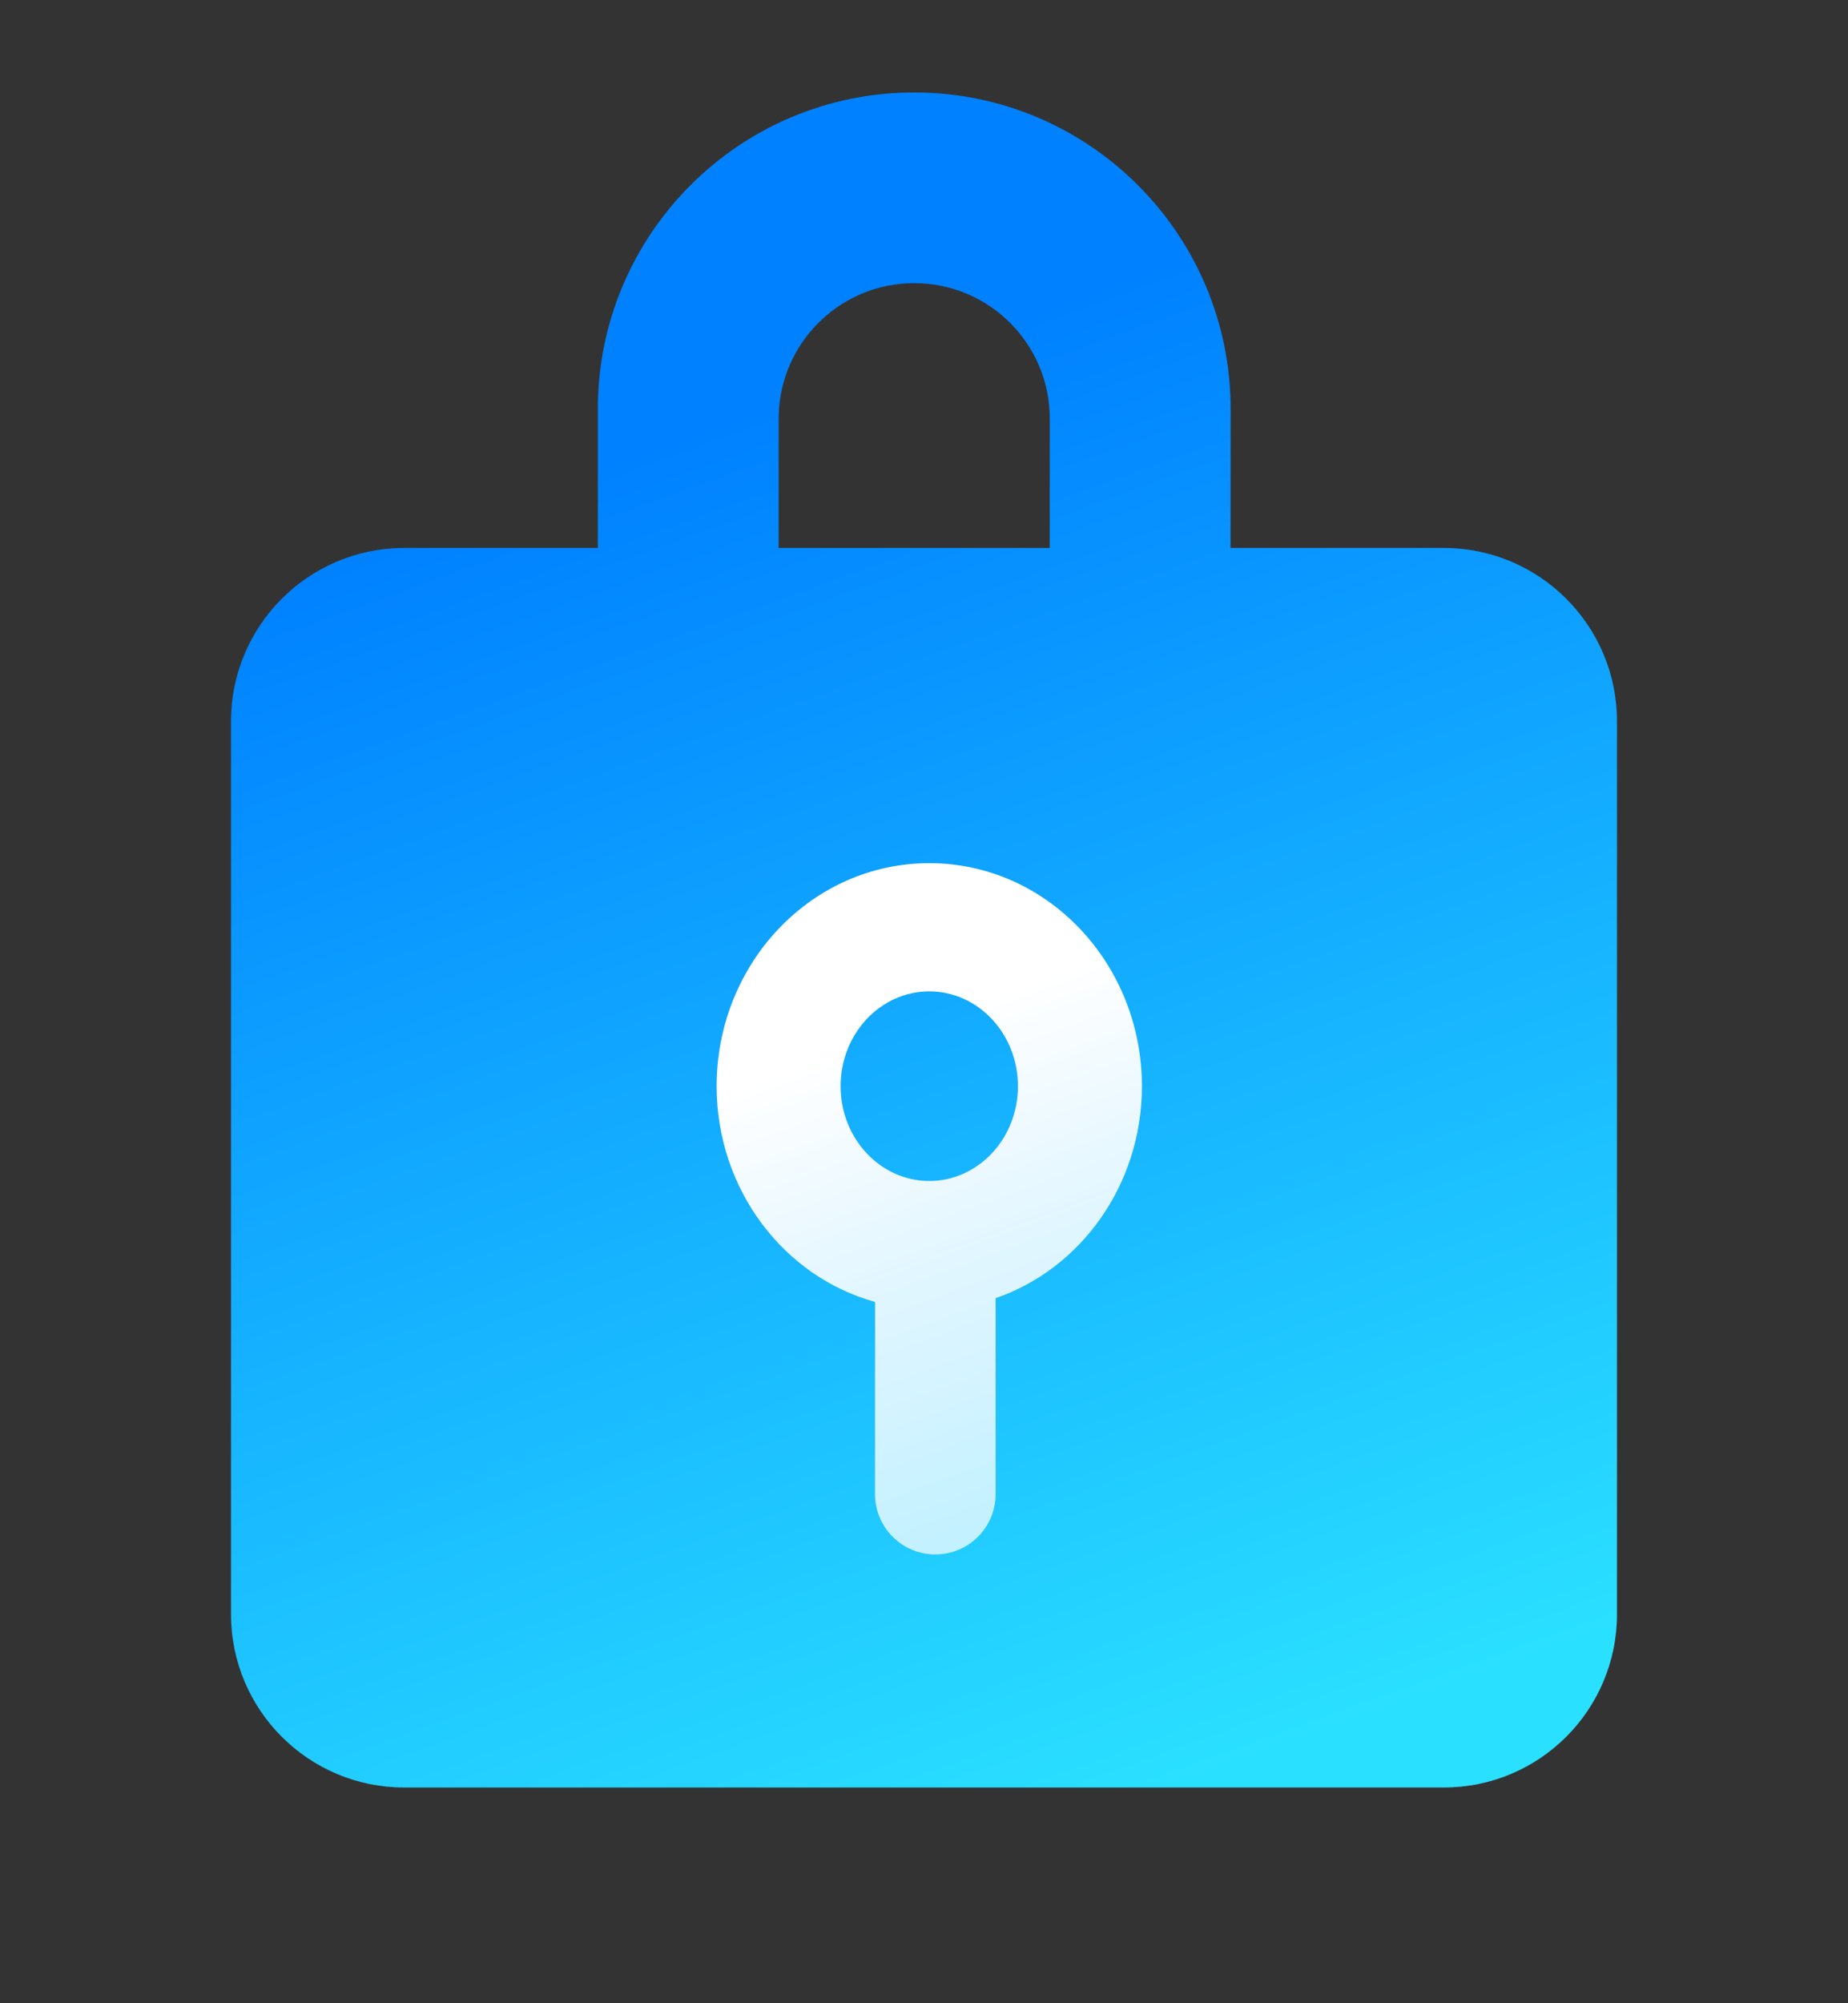
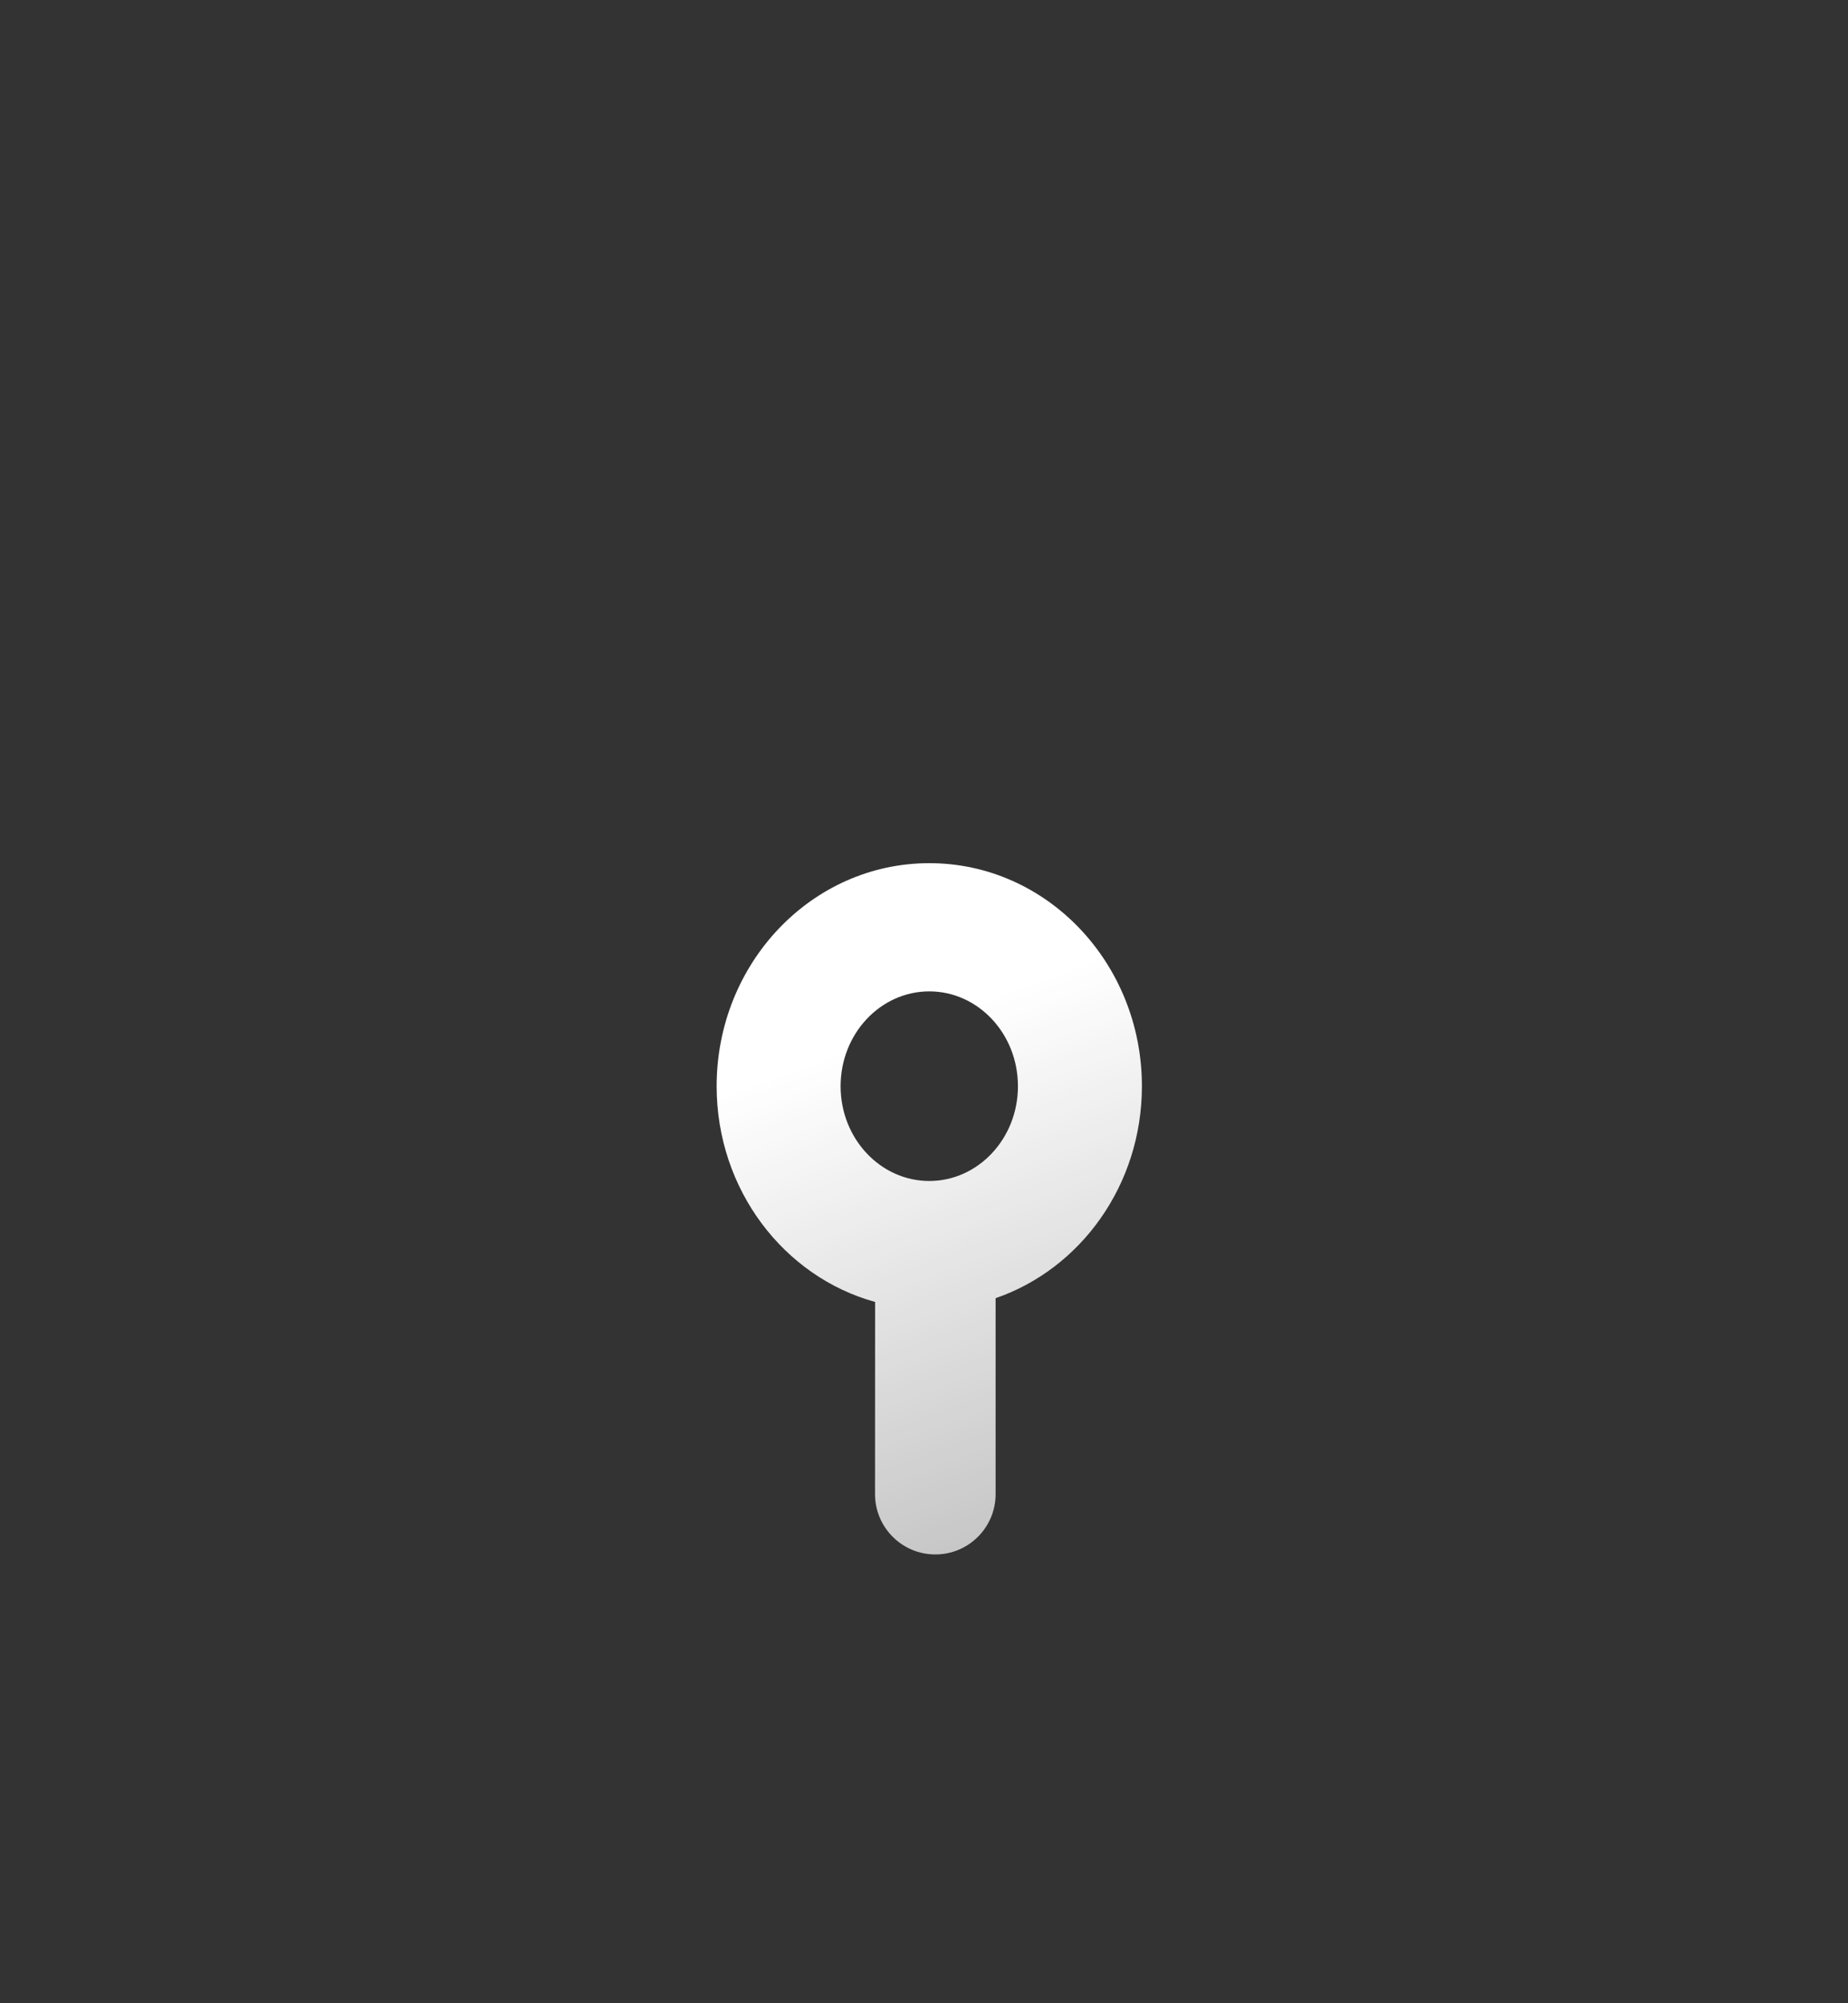
<svg xmlns="http://www.w3.org/2000/svg" width="24px" height="26px" viewBox="0 0 24 26" version="1.1">
  <rect x="0" y="0" width="24" height="26" fill="#333333" stroke="none" />
  <title>icon4_2密码</title>
  <defs>
    <linearGradient x1="31.441%" y1="20.074%" x2="56.458%" y2="104.249%" id="linearGradient-1">
      <stop stop-color="#0081FF" offset="0%" />
      <stop stop-color="#2AE0FF" offset="100%" />
    </linearGradient>
    <linearGradient x1="40.316%" y1="24.808%" x2="57.105%" y2="100%" id="linearGradient-2">
      <stop stop-color="#FFFFFF" offset="0%" />
      <stop stop-color="#FFFFFF" stop-opacity="0.721" offset="100%" />
    </linearGradient>
  </defs>
  <g id="页面-1" stroke="none" stroke-width="1" fill="none" fill-rule="evenodd">
    <g id="安全保障-tab" transform="translate(-356, -2730)">
      <g id="展开了" transform="translate(0, 2148)">
        <g id="block3" transform="translate(356, 168)">
          <g id="折叠的部分" transform="translate(0, 291)">
            <g id="折叠1" transform="translate(0, 119.2)">
              <g id="icon/2密码" transform="translate(0, 4)">
                <rect id="矩形" fill="#D8D8D8" opacity="0" x="0" y="0" width="24" height="24" />
                <g id="icon-密码安全" transform="translate(3, 1)">
-                   <path d="M8.873,0 C11.142,0 12.982,1.84 12.982,4.109 L12.981,5.912 L15.75,5.912 C16.993,5.912 18,6.92 18,8.162 L18,19.75 C18,20.993 16.993,22 15.75,22 L2.25,22 C1.007,22 0,20.993 0,19.75 L0,8.162 C0,6.92 1.007,5.912 2.25,5.912 L4.764,5.912 L4.764,4.109 C4.764,1.84 6.604,0 8.873,0 Z M8.873,2.475 C7.949,2.475 7.192,3.187 7.118,4.091 L7.112,4.236 L7.112,5.912 L10.633,5.912 L10.634,4.236 C10.634,3.263 9.846,2.475 8.873,2.475 Z" id="形状" fill="url(#linearGradient-1)" fill-rule="nonzero" />
                  <path d="M9.069,10.003 C10.597,10.003 11.83,11.302 11.83,12.898 C11.83,14.179 11.035,15.269 9.93,15.649 L9.93,18.192 C9.93,18.625 9.579,18.975 9.147,18.975 C8.715,18.975 8.364,18.625 8.364,18.192 L8.365,15.698 C7.179,15.371 6.307,14.239 6.307,12.898 C6.307,11.302 7.54,10.003 9.069,10.003 Z M9.069,11.667 C8.436,11.667 7.917,12.215 7.917,12.898 C7.917,13.58 8.436,14.128 9.069,14.128 C9.701,14.128 10.22,13.58 10.22,12.898 C10.22,12.215 9.701,11.667 9.069,11.667 Z" id="形状" fill="url(#linearGradient-2)" />
                </g>
              </g>
            </g>
          </g>
        </g>
      </g>
    </g>
  </g>
</svg>